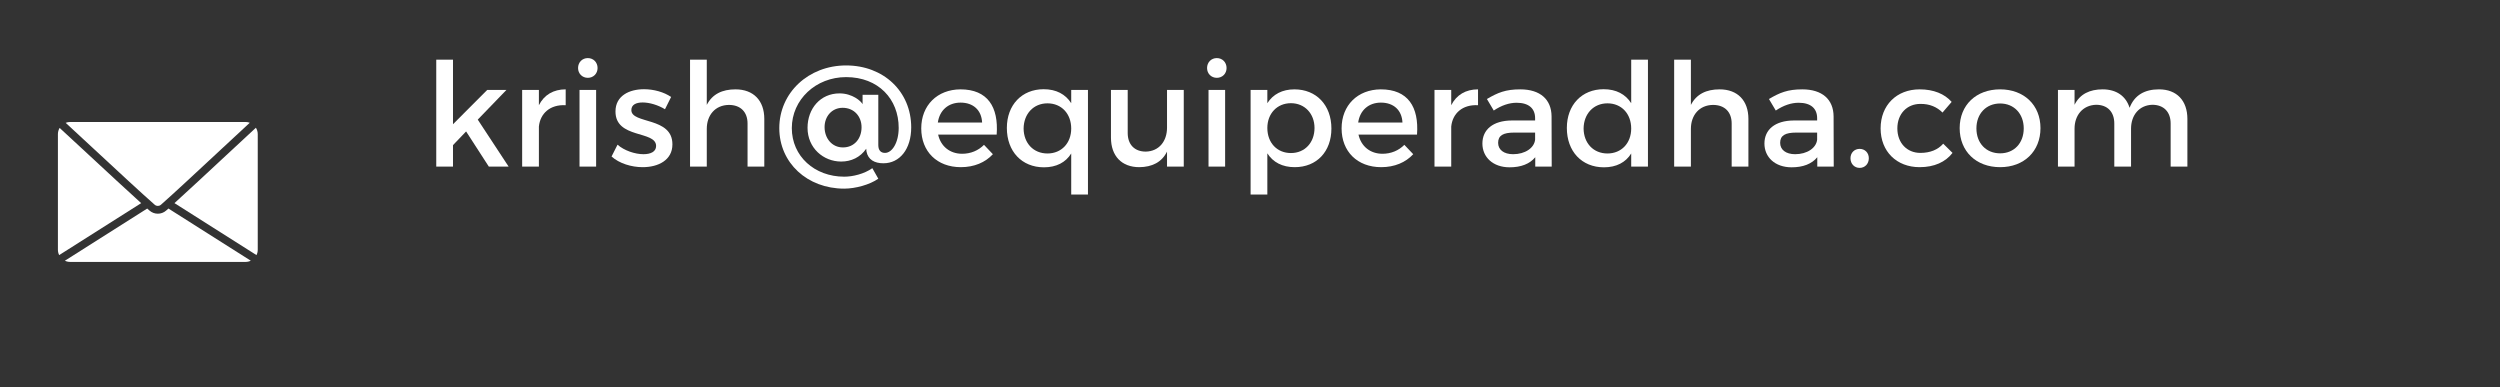
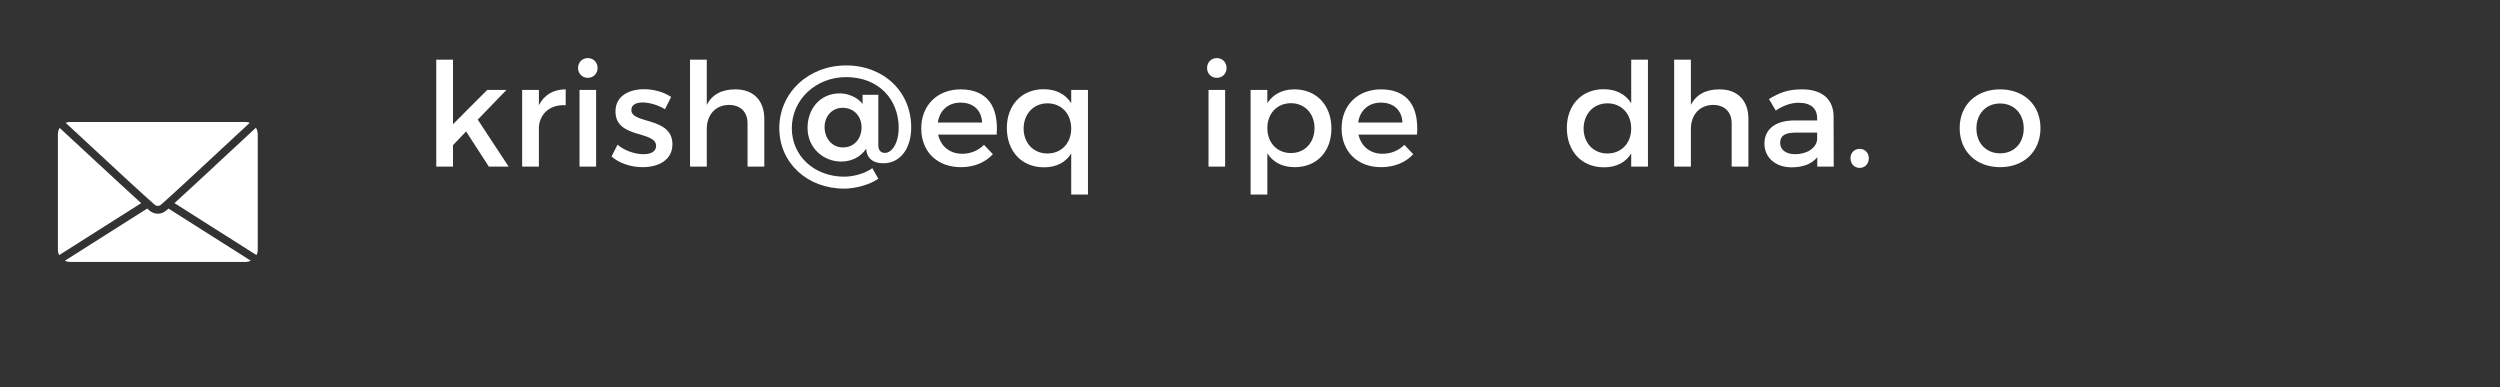
<svg xmlns="http://www.w3.org/2000/svg" width="100%" height="100%" viewBox="0 0 510 79" version="1.1" xml:space="preserve" style="fill-rule:evenodd;clip-rule:evenodd;stroke-linejoin:round;stroke-miterlimit:2;">
  <rect x="0" y="0" width="510" height="79" fill="#333333" stroke="none" />
  <g transform="matrix(1,0,0,1,-7708.56,-7740.4)">
    <g id="Artboard8" transform="matrix(5.095,0,0,0.783,-30075.4,1662.93)">
      <rect x="7416" y="7762.97" width="100.061" height="100.061" style="fill:none;" />
      <g transform="matrix(0.233,0,0,7.247,7245.44,307.375)">
        <g transform="matrix(0.227,0,0,0.047,481.271,741.147)">
          <g transform="matrix(110.222,0,0,110.222,1422.86,6243.85)">
            <path d="M0.451,-0L0.587,-0L0.375,-0.326L0.572,-0.532L0.44,-0.532L0.205,-0.294L0.205,-0.742L0.09,-0.742L0.09,-0L0.205,-0L0.205,-0.149L0.295,-0.244L0.451,-0Z" style="fill:white;fill-rule:nonzero;" />
          </g>
          <g transform="matrix(110.222,0,0,110.222,1488.44,6243.85)">
            <path d="M0.2,-0.426L0.2,-0.532L0.085,-0.532L0.085,-0L0.2,-0L0.2,-0.278C0.209,-0.369 0.277,-0.432 0.384,-0.426L0.384,-0.536C0.3,-0.536 0.236,-0.498 0.2,-0.426Z" style="fill:white;fill-rule:nonzero;" />
          </g>
          <g transform="matrix(110.222,0,0,110.222,1531.87,6243.85)">
            <path d="M0.142,-0.753C0.104,-0.753 0.075,-0.724 0.075,-0.684C0.075,-0.645 0.104,-0.616 0.142,-0.616C0.18,-0.616 0.209,-0.645 0.209,-0.684C0.209,-0.724 0.18,-0.753 0.142,-0.753ZM0.085,-0.532L0.085,-0L0.199,-0L0.199,-0.532L0.085,-0.532Z" style="fill:white;fill-rule:nonzero;" />
          </g>
          <g transform="matrix(110.222,0,0,110.222,1563.17,6243.85)">
            <path d="M0.388,-0.398L0.43,-0.483C0.382,-0.517 0.311,-0.537 0.244,-0.537C0.142,-0.537 0.048,-0.491 0.048,-0.383C0.047,-0.191 0.327,-0.252 0.327,-0.143C0.327,-0.103 0.289,-0.086 0.24,-0.086C0.182,-0.086 0.108,-0.111 0.062,-0.152L0.021,-0.07C0.074,-0.022 0.157,0.004 0.235,0.004C0.342,0.004 0.439,-0.045 0.439,-0.154C0.44,-0.347 0.157,-0.294 0.157,-0.392C0.157,-0.43 0.19,-0.445 0.235,-0.445C0.282,-0.445 0.341,-0.427 0.388,-0.398Z" style="fill:white;fill-rule:nonzero;" />
          </g>
          <g transform="matrix(110.222,0,0,110.222,1614.98,6243.85)">
            <path d="M0.402,-0.536C0.311,-0.536 0.243,-0.503 0.205,-0.428L0.205,-0.742L0.09,-0.742L0.09,-0L0.205,-0L0.205,-0.262C0.205,-0.356 0.262,-0.427 0.357,-0.428C0.437,-0.428 0.485,-0.379 0.485,-0.299L0.485,-0L0.6,-0L0.6,-0.331C0.6,-0.458 0.526,-0.536 0.402,-0.536Z" style="fill:white;fill-rule:nonzero;" />
          </g>
          <g transform="matrix(110.222,0,0,110.222,1688.72,6243.85)">
            <path d="M0.714,-0.149L0.714,-0.498L0.606,-0.498L0.606,-0.433C0.596,-0.454 0.536,-0.508 0.448,-0.508C0.315,-0.508 0.228,-0.401 0.228,-0.269C0.228,-0.129 0.337,-0.035 0.459,-0.035C0.528,-0.035 0.59,-0.064 0.631,-0.124L0.633,-0.104C0.644,-0.048 0.688,-0.023 0.749,-0.023C0.861,-0.023 0.94,-0.121 0.94,-0.272C0.94,-0.521 0.75,-0.702 0.493,-0.702C0.235,-0.702 0.034,-0.513 0.034,-0.267C0.034,-0.026 0.226,0.153 0.48,0.153C0.556,0.153 0.655,0.126 0.714,0.084L0.673,0.011C0.617,0.051 0.539,0.07 0.48,0.07C0.276,0.07 0.12,-0.072 0.12,-0.267C0.12,-0.465 0.285,-0.621 0.493,-0.621C0.715,-0.621 0.854,-0.468 0.854,-0.269C0.854,-0.166 0.809,-0.095 0.76,-0.095C0.733,-0.095 0.714,-0.111 0.714,-0.149ZM0.469,-0.408C0.548,-0.408 0.599,-0.348 0.599,-0.273C0.599,-0.195 0.55,-0.133 0.471,-0.133C0.395,-0.133 0.345,-0.197 0.345,-0.274C0.345,-0.348 0.395,-0.408 0.469,-0.408Z" style="fill:white;fill-rule:nonzero;" />
          </g>
          <g transform="matrix(110.222,0,0,110.222,1796.07,6243.85)">
            <path d="M0.304,-0.536C0.146,-0.535 0.035,-0.426 0.035,-0.265C0.035,-0.105 0.143,0.004 0.307,0.004C0.399,0.004 0.475,-0.029 0.527,-0.086L0.466,-0.151C0.427,-0.111 0.374,-0.089 0.316,-0.089C0.232,-0.089 0.169,-0.14 0.151,-0.222L0.553,-0.222C0.567,-0.414 0.491,-0.536 0.304,-0.536ZM0.149,-0.306C0.161,-0.391 0.221,-0.444 0.305,-0.444C0.392,-0.444 0.449,-0.392 0.453,-0.306L0.149,-0.306Z" style="fill:white;fill-rule:nonzero;" />
          </g>
          <g transform="matrix(110.222,0,0,110.222,1860.88,6243.85)">
            <path d="M0.477,-0.532L0.477,-0.44C0.438,-0.502 0.374,-0.537 0.288,-0.537C0.138,-0.537 0.035,-0.428 0.035,-0.268C0.035,-0.106 0.137,0.005 0.29,0.005C0.375,0.005 0.439,-0.029 0.477,-0.091L0.477,0.194L0.592,0.194L0.592,-0.532L0.477,-0.532ZM0.314,-0.091C0.217,-0.091 0.151,-0.163 0.15,-0.264C0.151,-0.366 0.218,-0.439 0.314,-0.439C0.41,-0.439 0.477,-0.367 0.477,-0.264C0.477,-0.163 0.41,-0.091 0.314,-0.091Z" style="fill:white;fill-rule:nonzero;" />
          </g>
          <g transform="matrix(110.222,0,0,110.222,1936.05,6243.85)">
-             <path d="M0.453,-0.532L0.453,-0.27C0.453,-0.177 0.399,-0.106 0.307,-0.104C0.23,-0.104 0.183,-0.153 0.183,-0.233L0.183,-0.532L0.068,-0.532L0.068,-0.201C0.068,-0.074 0.141,0.004 0.263,0.004C0.35,0.003 0.417,-0.03 0.453,-0.104L0.453,-0L0.568,-0L0.568,-0.532L0.453,-0.532Z" style="fill:white;fill-rule:nonzero;" />
-           </g>
+             </g>
          <g transform="matrix(110.222,0,0,110.222,2008.03,6243.85)">
            <path d="M0.142,-0.753C0.104,-0.753 0.075,-0.724 0.075,-0.684C0.075,-0.645 0.104,-0.616 0.142,-0.616C0.18,-0.616 0.209,-0.645 0.209,-0.684C0.209,-0.724 0.18,-0.753 0.142,-0.753ZM0.085,-0.532L0.085,-0L0.199,-0L0.199,-0.532L0.085,-0.532Z" style="fill:white;fill-rule:nonzero;" />
          </g>
          <g transform="matrix(110.222,0,0,110.222,2039.33,6243.85)">
            <path d="M0.391,-0.536C0.308,-0.536 0.244,-0.502 0.205,-0.44L0.205,-0.532L0.09,-0.532L0.09,0.194L0.205,0.194L0.205,-0.092C0.244,-0.03 0.308,0.004 0.393,0.004C0.545,0.004 0.645,-0.105 0.645,-0.264C0.645,-0.426 0.542,-0.536 0.391,-0.536ZM0.367,-0.094C0.272,-0.094 0.205,-0.165 0.205,-0.268C0.205,-0.368 0.272,-0.44 0.367,-0.44C0.462,-0.44 0.529,-0.367 0.529,-0.268C0.529,-0.166 0.462,-0.094 0.367,-0.094Z" style="fill:white;fill-rule:nonzero;" />
          </g>
          <g transform="matrix(110.222,0,0,110.222,2114.28,6243.85)">
            <path d="M0.304,-0.536C0.146,-0.535 0.035,-0.426 0.035,-0.265C0.035,-0.105 0.143,0.004 0.307,0.004C0.399,0.004 0.475,-0.029 0.527,-0.086L0.466,-0.151C0.427,-0.111 0.374,-0.089 0.316,-0.089C0.232,-0.089 0.169,-0.14 0.151,-0.222L0.553,-0.222C0.567,-0.414 0.491,-0.536 0.304,-0.536ZM0.149,-0.306C0.161,-0.391 0.221,-0.444 0.305,-0.444C0.392,-0.444 0.449,-0.392 0.453,-0.306L0.149,-0.306Z" style="fill:white;fill-rule:nonzero;" />
          </g>
          <g transform="matrix(110.222,0,0,110.222,2179.09,6243.85)">
-             <path d="M0.2,-0.426L0.2,-0.532L0.085,-0.532L0.085,-0L0.2,-0L0.2,-0.278C0.209,-0.369 0.277,-0.432 0.384,-0.426L0.384,-0.536C0.3,-0.536 0.236,-0.498 0.2,-0.426Z" style="fill:white;fill-rule:nonzero;" />
-           </g>
+             </g>
          <g transform="matrix(110.222,0,0,110.222,2220.21,6243.85)">
-             <path d="M0.517,-0L0.516,-0.349C0.515,-0.466 0.438,-0.536 0.301,-0.536C0.2,-0.536 0.146,-0.513 0.072,-0.469L0.119,-0.389C0.172,-0.425 0.225,-0.443 0.276,-0.443C0.36,-0.443 0.403,-0.403 0.403,-0.336L0.403,-0.32L0.242,-0.32C0.114,-0.319 0.041,-0.257 0.041,-0.16C0.041,-0.066 0.113,0.005 0.228,0.005C0.305,0.005 0.366,-0.018 0.404,-0.065L0.404,-0L0.517,-0ZM0.252,-0.086C0.188,-0.086 0.149,-0.117 0.149,-0.165C0.149,-0.216 0.184,-0.236 0.259,-0.236L0.403,-0.236L0.403,-0.187C0.397,-0.129 0.334,-0.086 0.252,-0.086Z" style="fill:white;fill-rule:nonzero;" />
-           </g>
+             </g>
          <g transform="matrix(110.222,0,0,110.222,2284.8,6243.85)">
            <path d="M0.477,-0.742L0.477,-0.44C0.438,-0.502 0.374,-0.537 0.288,-0.537C0.138,-0.537 0.035,-0.428 0.035,-0.268C0.035,-0.106 0.137,0.005 0.29,0.005C0.375,0.005 0.439,-0.029 0.477,-0.091L0.477,-0L0.592,-0L0.592,-0.742L0.477,-0.742ZM0.314,-0.091C0.217,-0.091 0.151,-0.163 0.15,-0.264C0.151,-0.366 0.218,-0.439 0.314,-0.439C0.41,-0.439 0.477,-0.367 0.477,-0.264C0.477,-0.163 0.41,-0.091 0.314,-0.091Z" style="fill:white;fill-rule:nonzero;" />
          </g>
          <g transform="matrix(110.222,0,0,110.222,2359.97,6243.85)">
            <path d="M0.402,-0.536C0.311,-0.536 0.243,-0.503 0.205,-0.428L0.205,-0.742L0.09,-0.742L0.09,-0L0.205,-0L0.205,-0.262C0.205,-0.356 0.262,-0.427 0.357,-0.428C0.437,-0.428 0.485,-0.379 0.485,-0.299L0.485,-0L0.6,-0L0.6,-0.331C0.6,-0.458 0.526,-0.536 0.402,-0.536Z" style="fill:white;fill-rule:nonzero;" />
          </g>
          <g transform="matrix(110.222,0,0,110.222,2433.71,6243.85)">
            <path d="M0.517,-0L0.516,-0.349C0.515,-0.466 0.438,-0.536 0.301,-0.536C0.2,-0.536 0.146,-0.513 0.072,-0.469L0.119,-0.389C0.172,-0.425 0.225,-0.443 0.276,-0.443C0.36,-0.443 0.403,-0.403 0.403,-0.336L0.403,-0.32L0.242,-0.32C0.114,-0.319 0.041,-0.257 0.041,-0.16C0.041,-0.066 0.113,0.005 0.228,0.005C0.305,0.005 0.366,-0.018 0.404,-0.065L0.404,-0L0.517,-0ZM0.252,-0.086C0.188,-0.086 0.149,-0.117 0.149,-0.165C0.149,-0.216 0.184,-0.236 0.259,-0.236L0.403,-0.236L0.403,-0.187C0.397,-0.129 0.334,-0.086 0.252,-0.086Z" style="fill:white;fill-rule:nonzero;" />
          </g>
          <g transform="matrix(110.222,0,0,110.222,2498.3,6243.85)">
            <path d="M0.109,-0.123C0.073,-0.123 0.046,-0.096 0.046,-0.058C0.046,-0.019 0.073,0.009 0.109,0.009C0.145,0.009 0.172,-0.019 0.172,-0.058C0.172,-0.096 0.145,-0.123 0.109,-0.123Z" style="fill:white;fill-rule:nonzero;" />
          </g>
          <g transform="matrix(110.222,0,0,110.222,2522.32,6243.85)">
-             <path d="M0.46,-0.375L0.523,-0.449C0.474,-0.505 0.399,-0.536 0.303,-0.536C0.145,-0.536 0.035,-0.426 0.035,-0.265C0.035,-0.105 0.145,0.004 0.303,0.004C0.404,0.004 0.481,-0.032 0.529,-0.095L0.465,-0.159C0.429,-0.117 0.375,-0.095 0.308,-0.095C0.216,-0.095 0.15,-0.164 0.15,-0.265C0.15,-0.366 0.216,-0.435 0.308,-0.435C0.372,-0.436 0.423,-0.413 0.46,-0.375Z" style="fill:white;fill-rule:nonzero;" />
-           </g>
+             </g>
          <g transform="matrix(110.222,0,0,110.222,2582.17,6243.85)">
            <path d="M0.313,-0.536C0.148,-0.536 0.035,-0.427 0.035,-0.267C0.035,-0.106 0.148,0.004 0.313,0.004C0.477,0.004 0.59,-0.106 0.59,-0.267C0.59,-0.427 0.477,-0.536 0.313,-0.536ZM0.313,-0.438C0.408,-0.438 0.475,-0.367 0.475,-0.265C0.475,-0.162 0.408,-0.092 0.313,-0.092C0.217,-0.092 0.15,-0.162 0.15,-0.265C0.15,-0.367 0.217,-0.438 0.313,-0.438Z" style="fill:white;fill-rule:nonzero;" />
          </g>
          <g transform="matrix(110.222,0,0,110.222,2651.06,6243.85)">
-             <path d="M0.779,-0.536C0.682,-0.536 0.611,-0.497 0.577,-0.408C0.552,-0.489 0.487,-0.536 0.392,-0.536C0.304,-0.536 0.236,-0.504 0.199,-0.429L0.199,-0.532L0.085,-0.532L0.085,-0L0.199,-0L0.199,-0.263C0.199,-0.356 0.255,-0.426 0.347,-0.429C0.425,-0.429 0.472,-0.38 0.472,-0.299L0.472,-0L0.587,-0L0.587,-0.263C0.587,-0.356 0.642,-0.426 0.733,-0.429C0.811,-0.429 0.859,-0.38 0.859,-0.299L0.859,-0L0.974,-0L0.974,-0.331C0.974,-0.458 0.901,-0.536 0.779,-0.536Z" style="fill:white;fill-rule:nonzero;" />
-           </g>
+             </g>
        </g>
        <g transform="matrix(0.13,0,0,0.027,474.032,999.305)">
          <path d="M2097.6,1291.33C2122.17,1314.29 2149.38,1339.73 2167.48,1356.18L2059.07,1425.37C2058,1423.18 2057.42,1420.75 2057.42,1418.24L2057.42,1264.31C2057.42,1261.37 2058.23,1258.5 2059.71,1256.02C2068.81,1264.41 2082.56,1277.26 2097.6,1291.33Z" style="fill:white;fill-rule:nonzero;" />
          <path d="M2104.68,1283.75C2089.72,1269.77 2076.65,1257.54 2067.66,1249.24C2069.54,1248.49 2071.56,1248.1 2073.63,1248.1L2305.37,1248.1C2307.34,1248.1 2309.26,1248.46 2311.05,1249.13C2300.92,1258.53 2287.25,1271.34 2272.48,1285.19C2242.62,1313.19 2208.77,1344.92 2193.57,1358.35C2191.25,1360.39 2187.75,1360.39 2185.42,1358.35C2169.28,1344.14 2134.96,1312.06 2104.68,1283.75Z" style="fill:white;fill-rule:nonzero;" />
          <path d="M2200.43,1366.12C2201.39,1365.27 2202.42,1364.35 2203.52,1363.36L2312.38,1432.85C2310.21,1433.89 2307.81,1434.45 2305.37,1434.45L2073.63,1434.45C2071.19,1434.45 2068.79,1433.89 2066.62,1432.85L2175.47,1363.38C2176.57,1364.36 2177.6,1365.27 2178.57,1366.13C2181.69,1368.87 2185.59,1370.24 2189.5,1370.24C2193.4,1370.24 2197.31,1368.87 2200.43,1366.12Z" style="fill:white;fill-rule:nonzero;" />
          <path d="M2321.58,1264.31L2321.58,1418.24C2321.58,1420.75 2321,1423.18 2319.93,1425.37L2211.49,1356.15C2228.97,1340.2 2255.56,1315.27 2279.57,1292.75C2294.41,1278.84 2308.77,1265.38 2319.14,1255.77C2320.72,1258.31 2321.58,1261.27 2321.58,1264.31Z" style="fill:white;fill-rule:nonzero;" />
        </g>
      </g>
    </g>
  </g>
</svg>